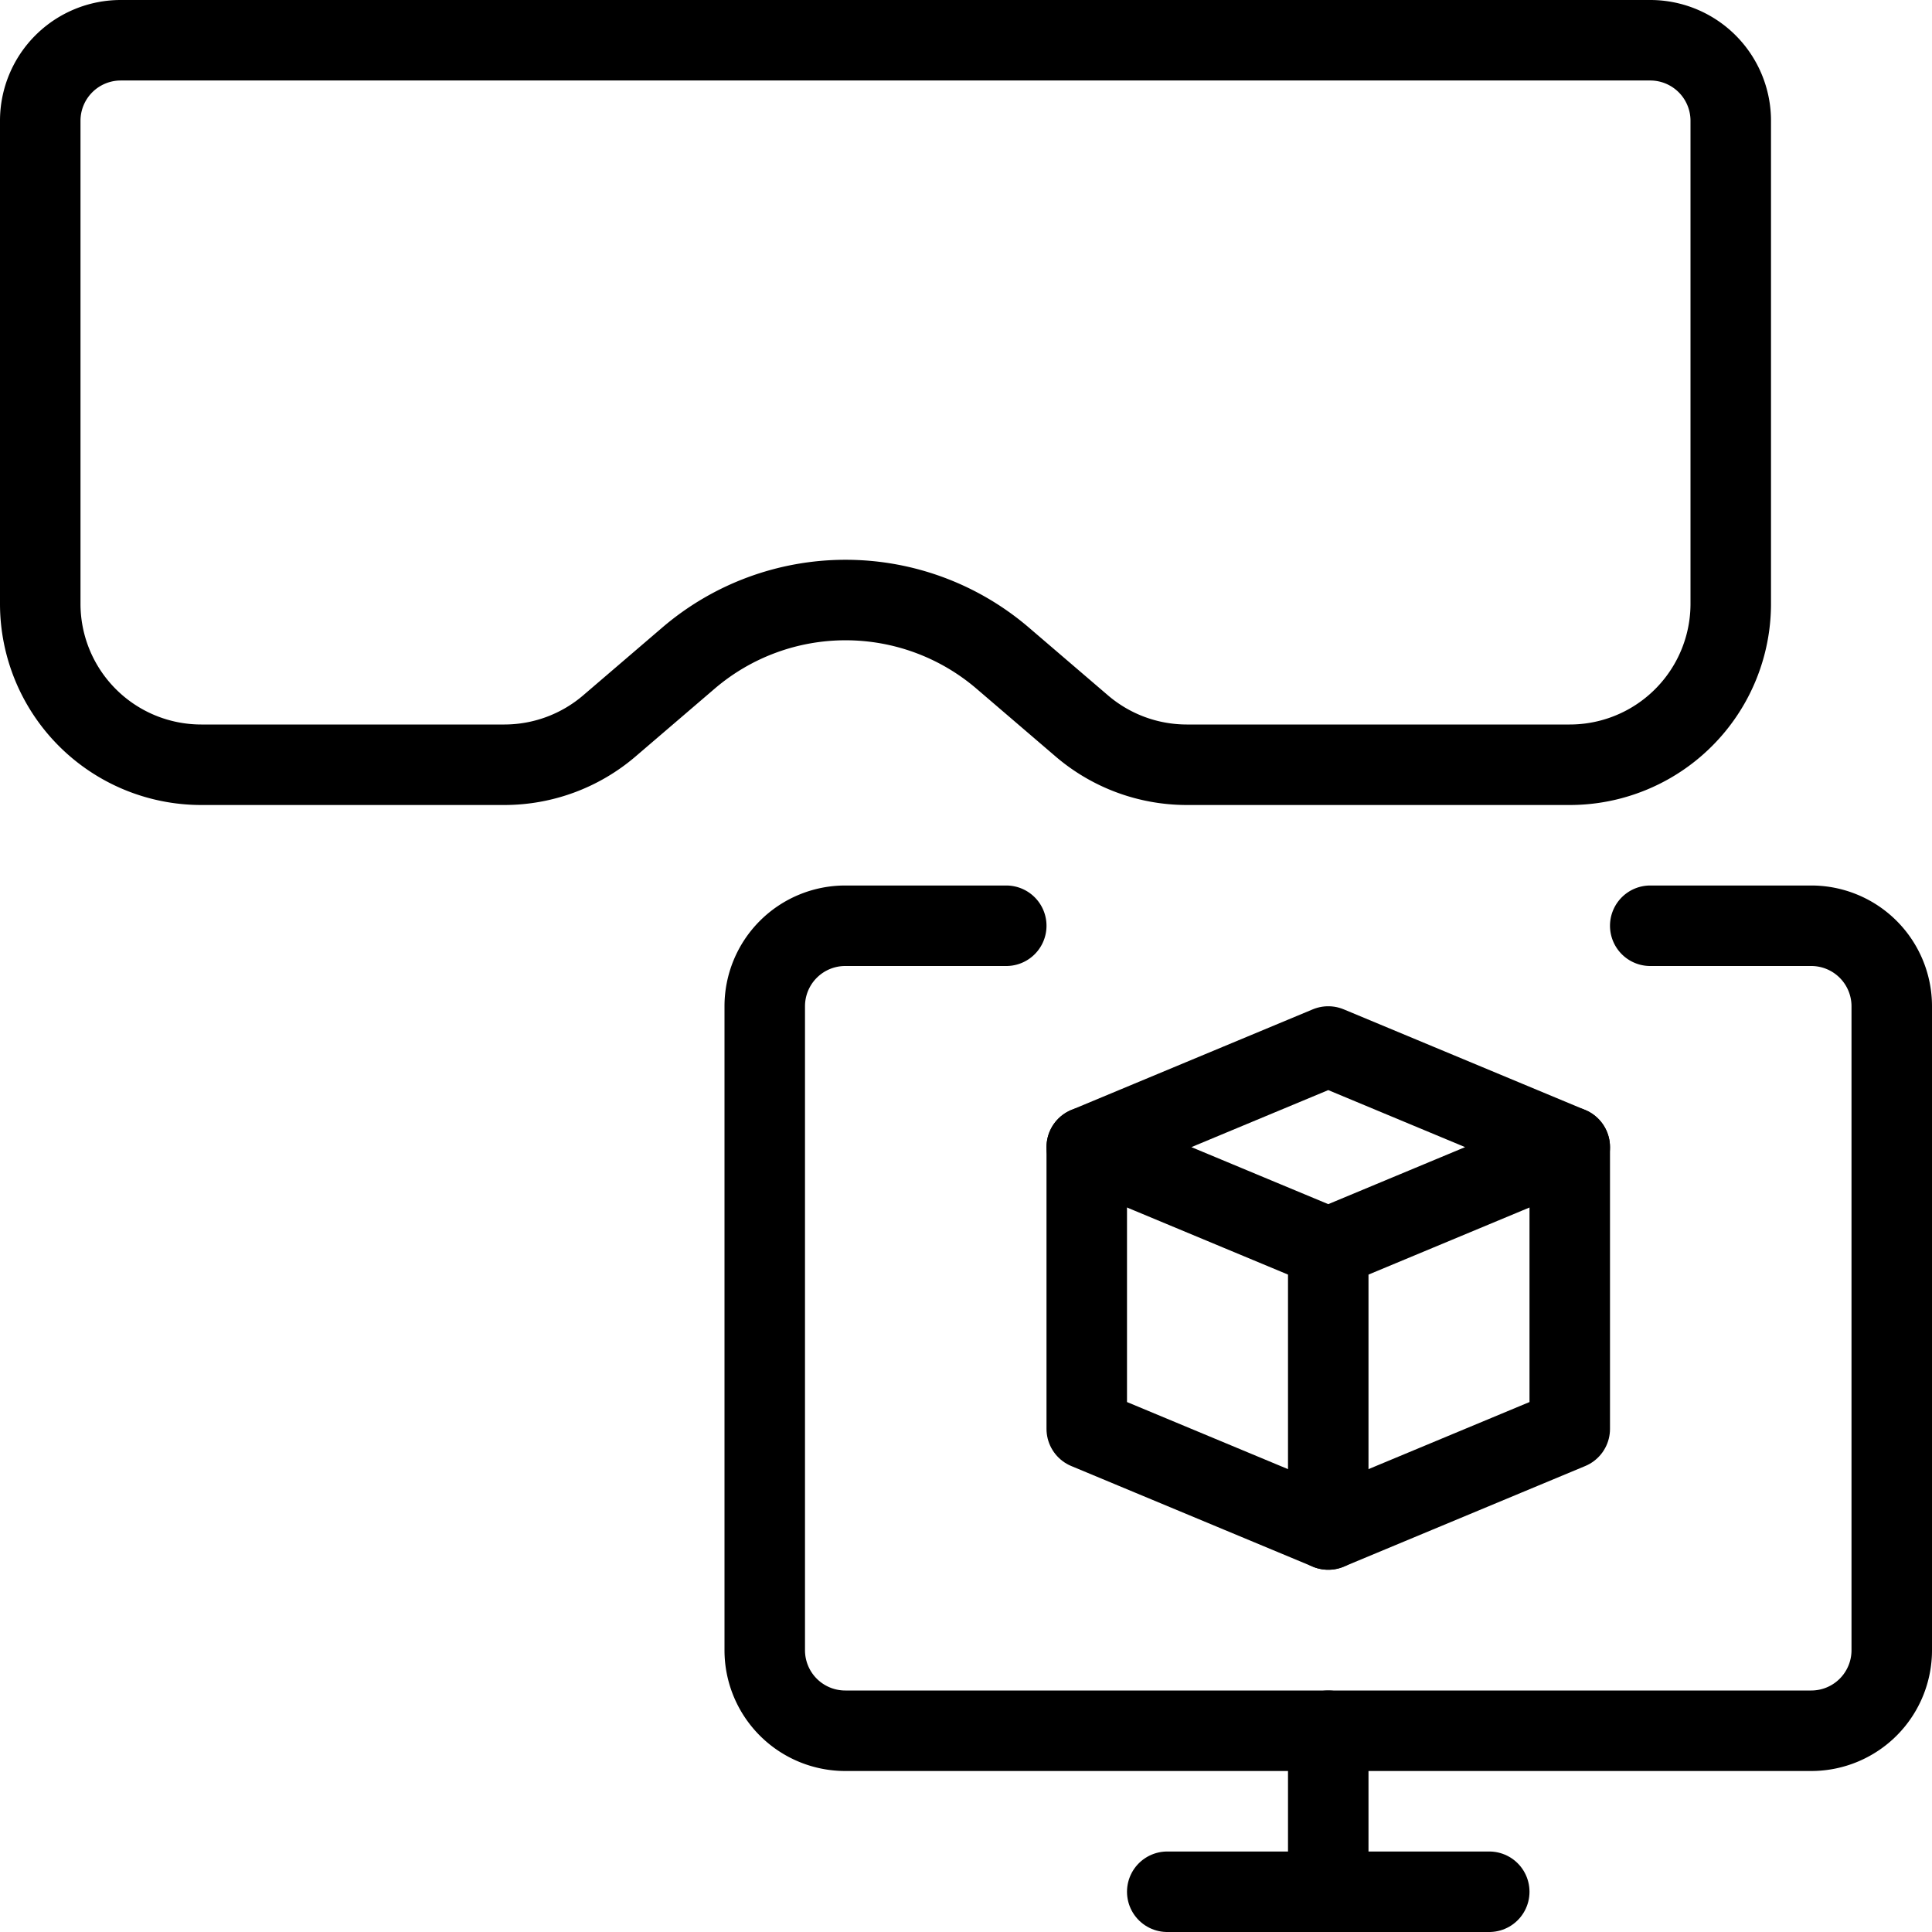
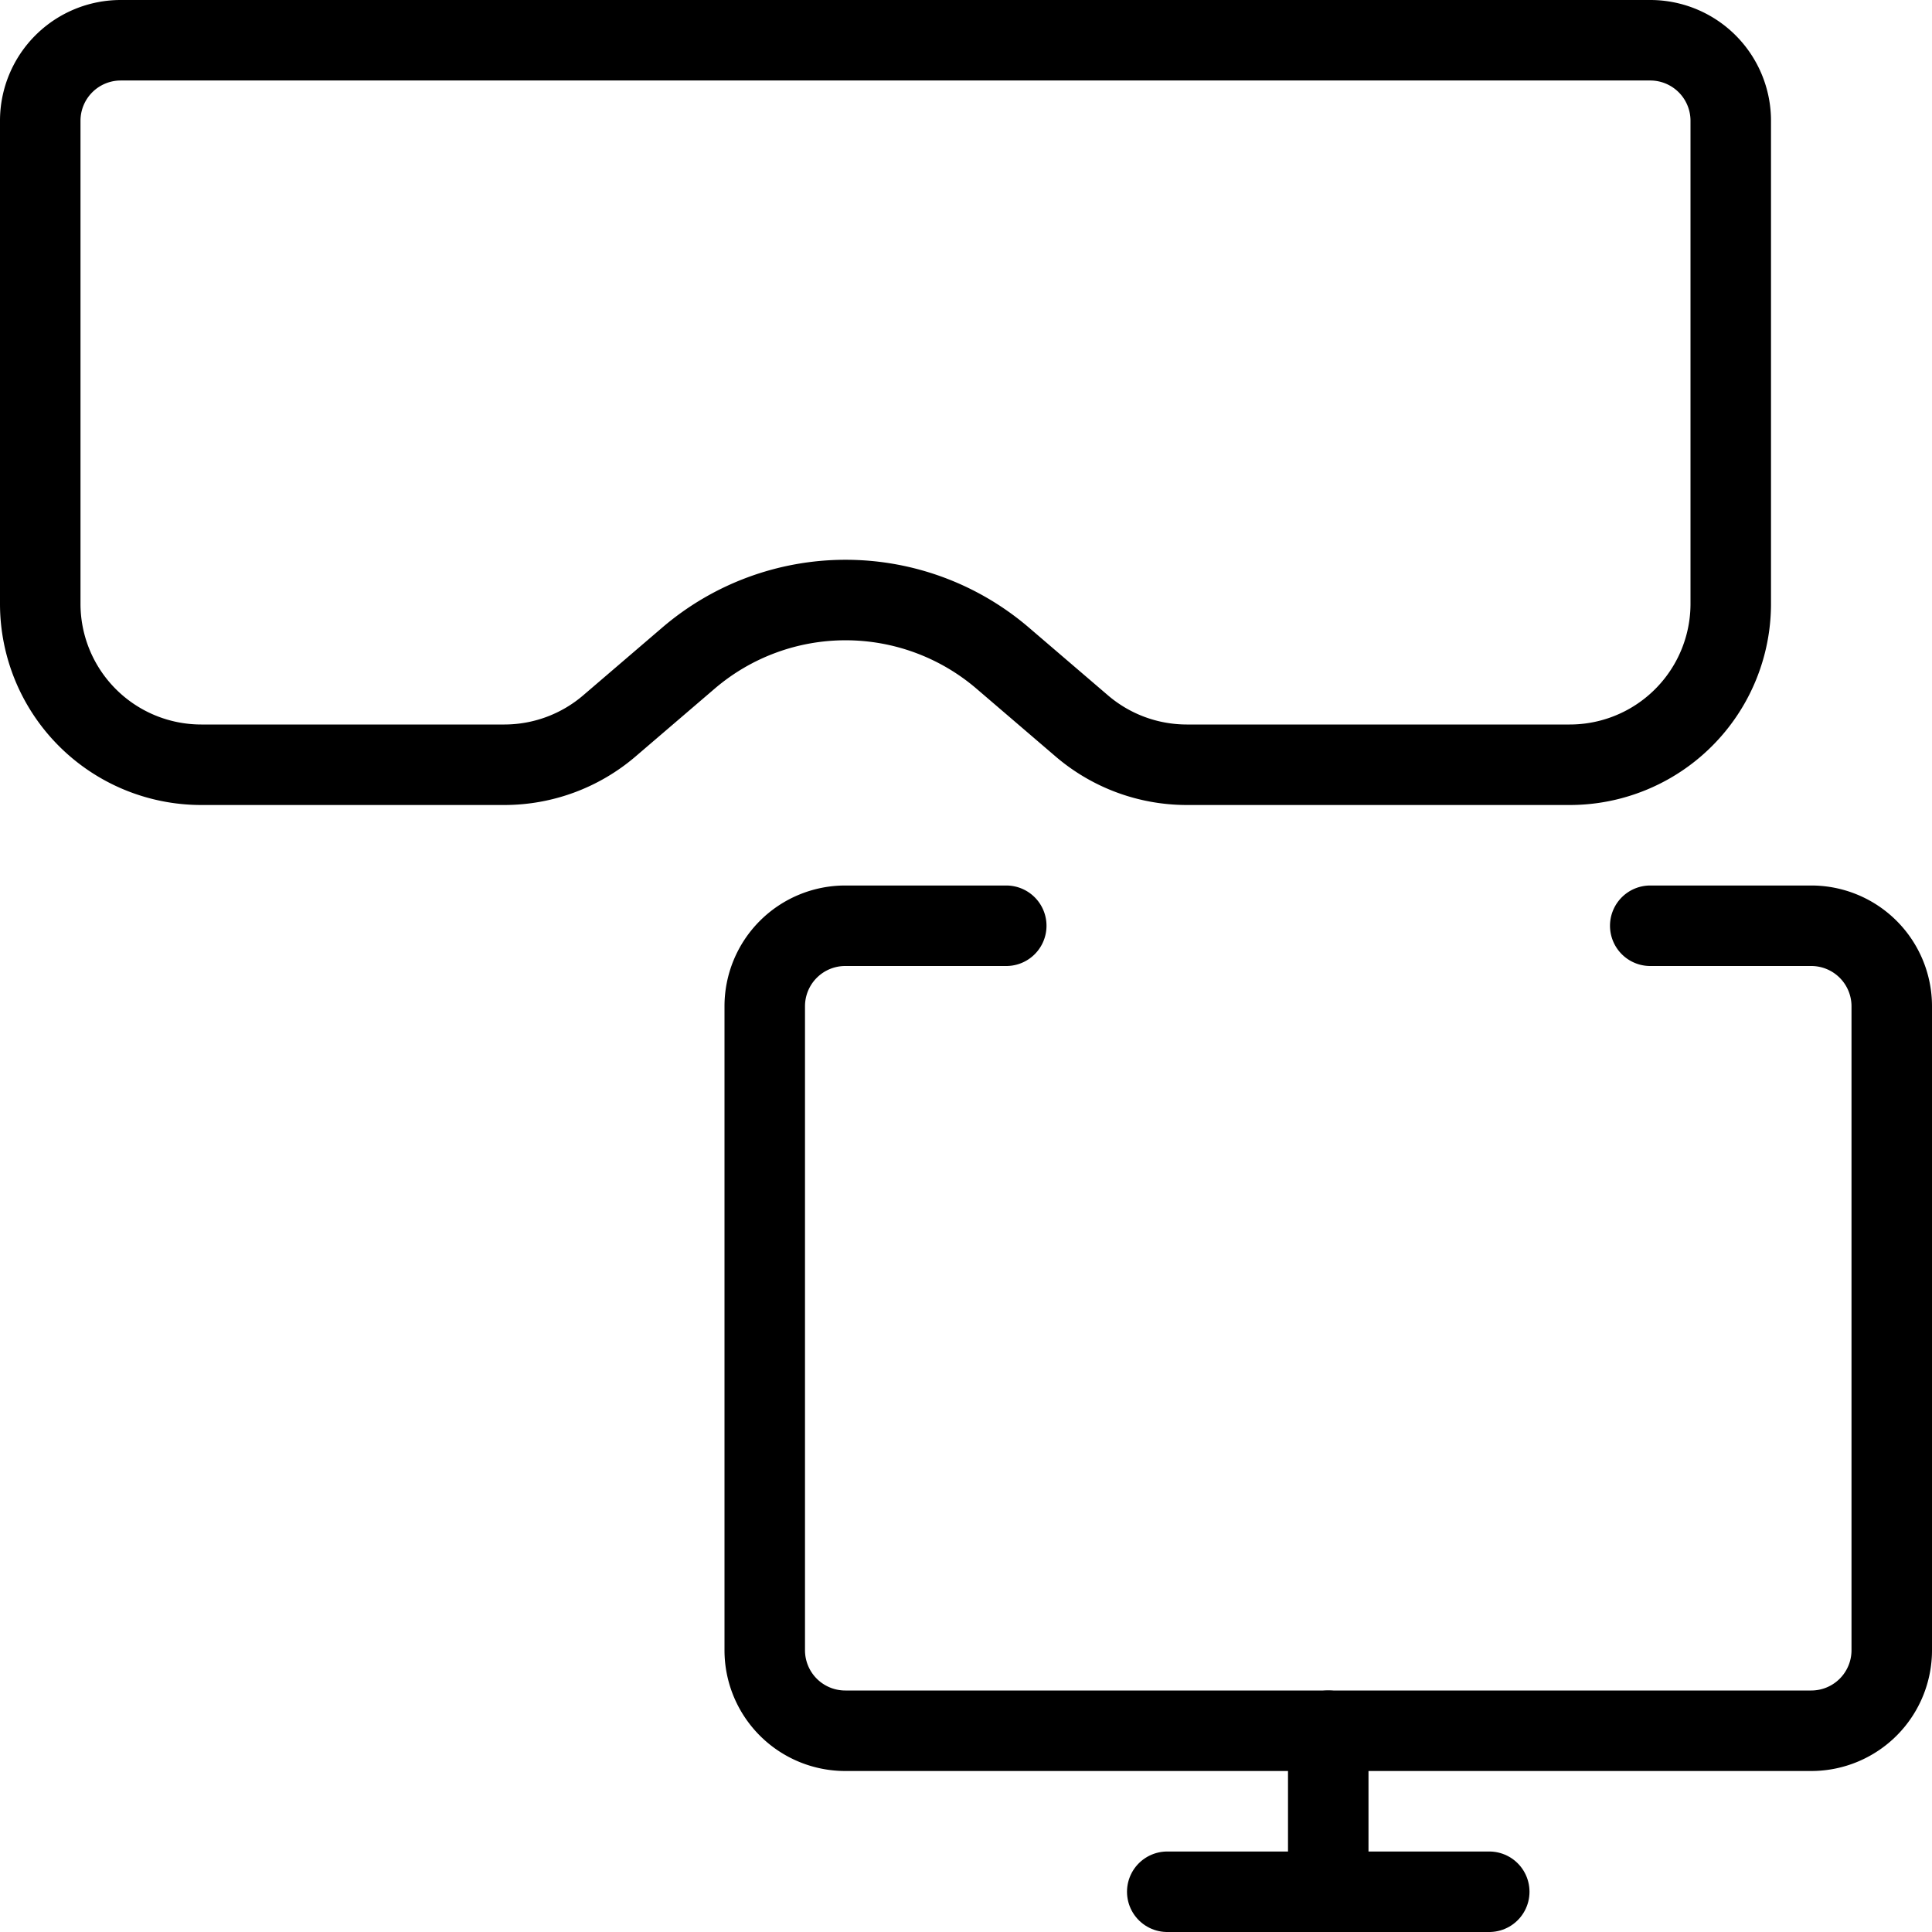
<svg xmlns="http://www.w3.org/2000/svg" viewBox="0 0 24 24">
  <g transform="matrix(1,0,0,1,0,0)">
    <path d="M1.5.5h19a1,1,0,0,1,1,1v6a2,2,0,0,1-2,2H14.74a2.006,2.006,0,0,1-1.3-.481l-.986-.845a3,3,0,0,0-3.9,0l-.986.845a2.006,2.006,0,0,1-1.3.481H2.5a2,2,0,0,1-2-2v-6A1,1,0,0,1,1.5.5Z" fill="none" stroke="#000000" stroke-linecap="round" stroke-linejoin="round" />
-     <path d="M13.5 14.25L16.5 13 19.5 14.25 16.5 15.5 13.5 14.25z" fill="none" stroke="#000000" stroke-linecap="round" stroke-linejoin="round" />
-     <path d="M13.5 14.25L13.5 17.75 16.5 19 19.5 17.75 19.5 14.25" fill="none" stroke="#000000" stroke-linecap="round" stroke-linejoin="round" />
-     <path d="M16.5 15.5L16.5 19" fill="none" stroke="#000000" stroke-linecap="round" stroke-linejoin="round" />
    <path d="M12.5,11.5h-2a1,1,0,0,0-1,1v8a1,1,0,0,0,1,1h12a1,1,0,0,0,1-1v-8a1,1,0,0,0-1-1h-2" fill="none" stroke="#000000" stroke-linecap="round" stroke-linejoin="round" />
    <path d="M16.5 21.5L16.5 23.5" fill="none" stroke="#000000" stroke-linecap="round" stroke-linejoin="round" />
    <path d="M14.5 23.5L18.5 23.5" fill="none" stroke="#000000" stroke-linecap="round" stroke-linejoin="round" />
  </g>
</svg>